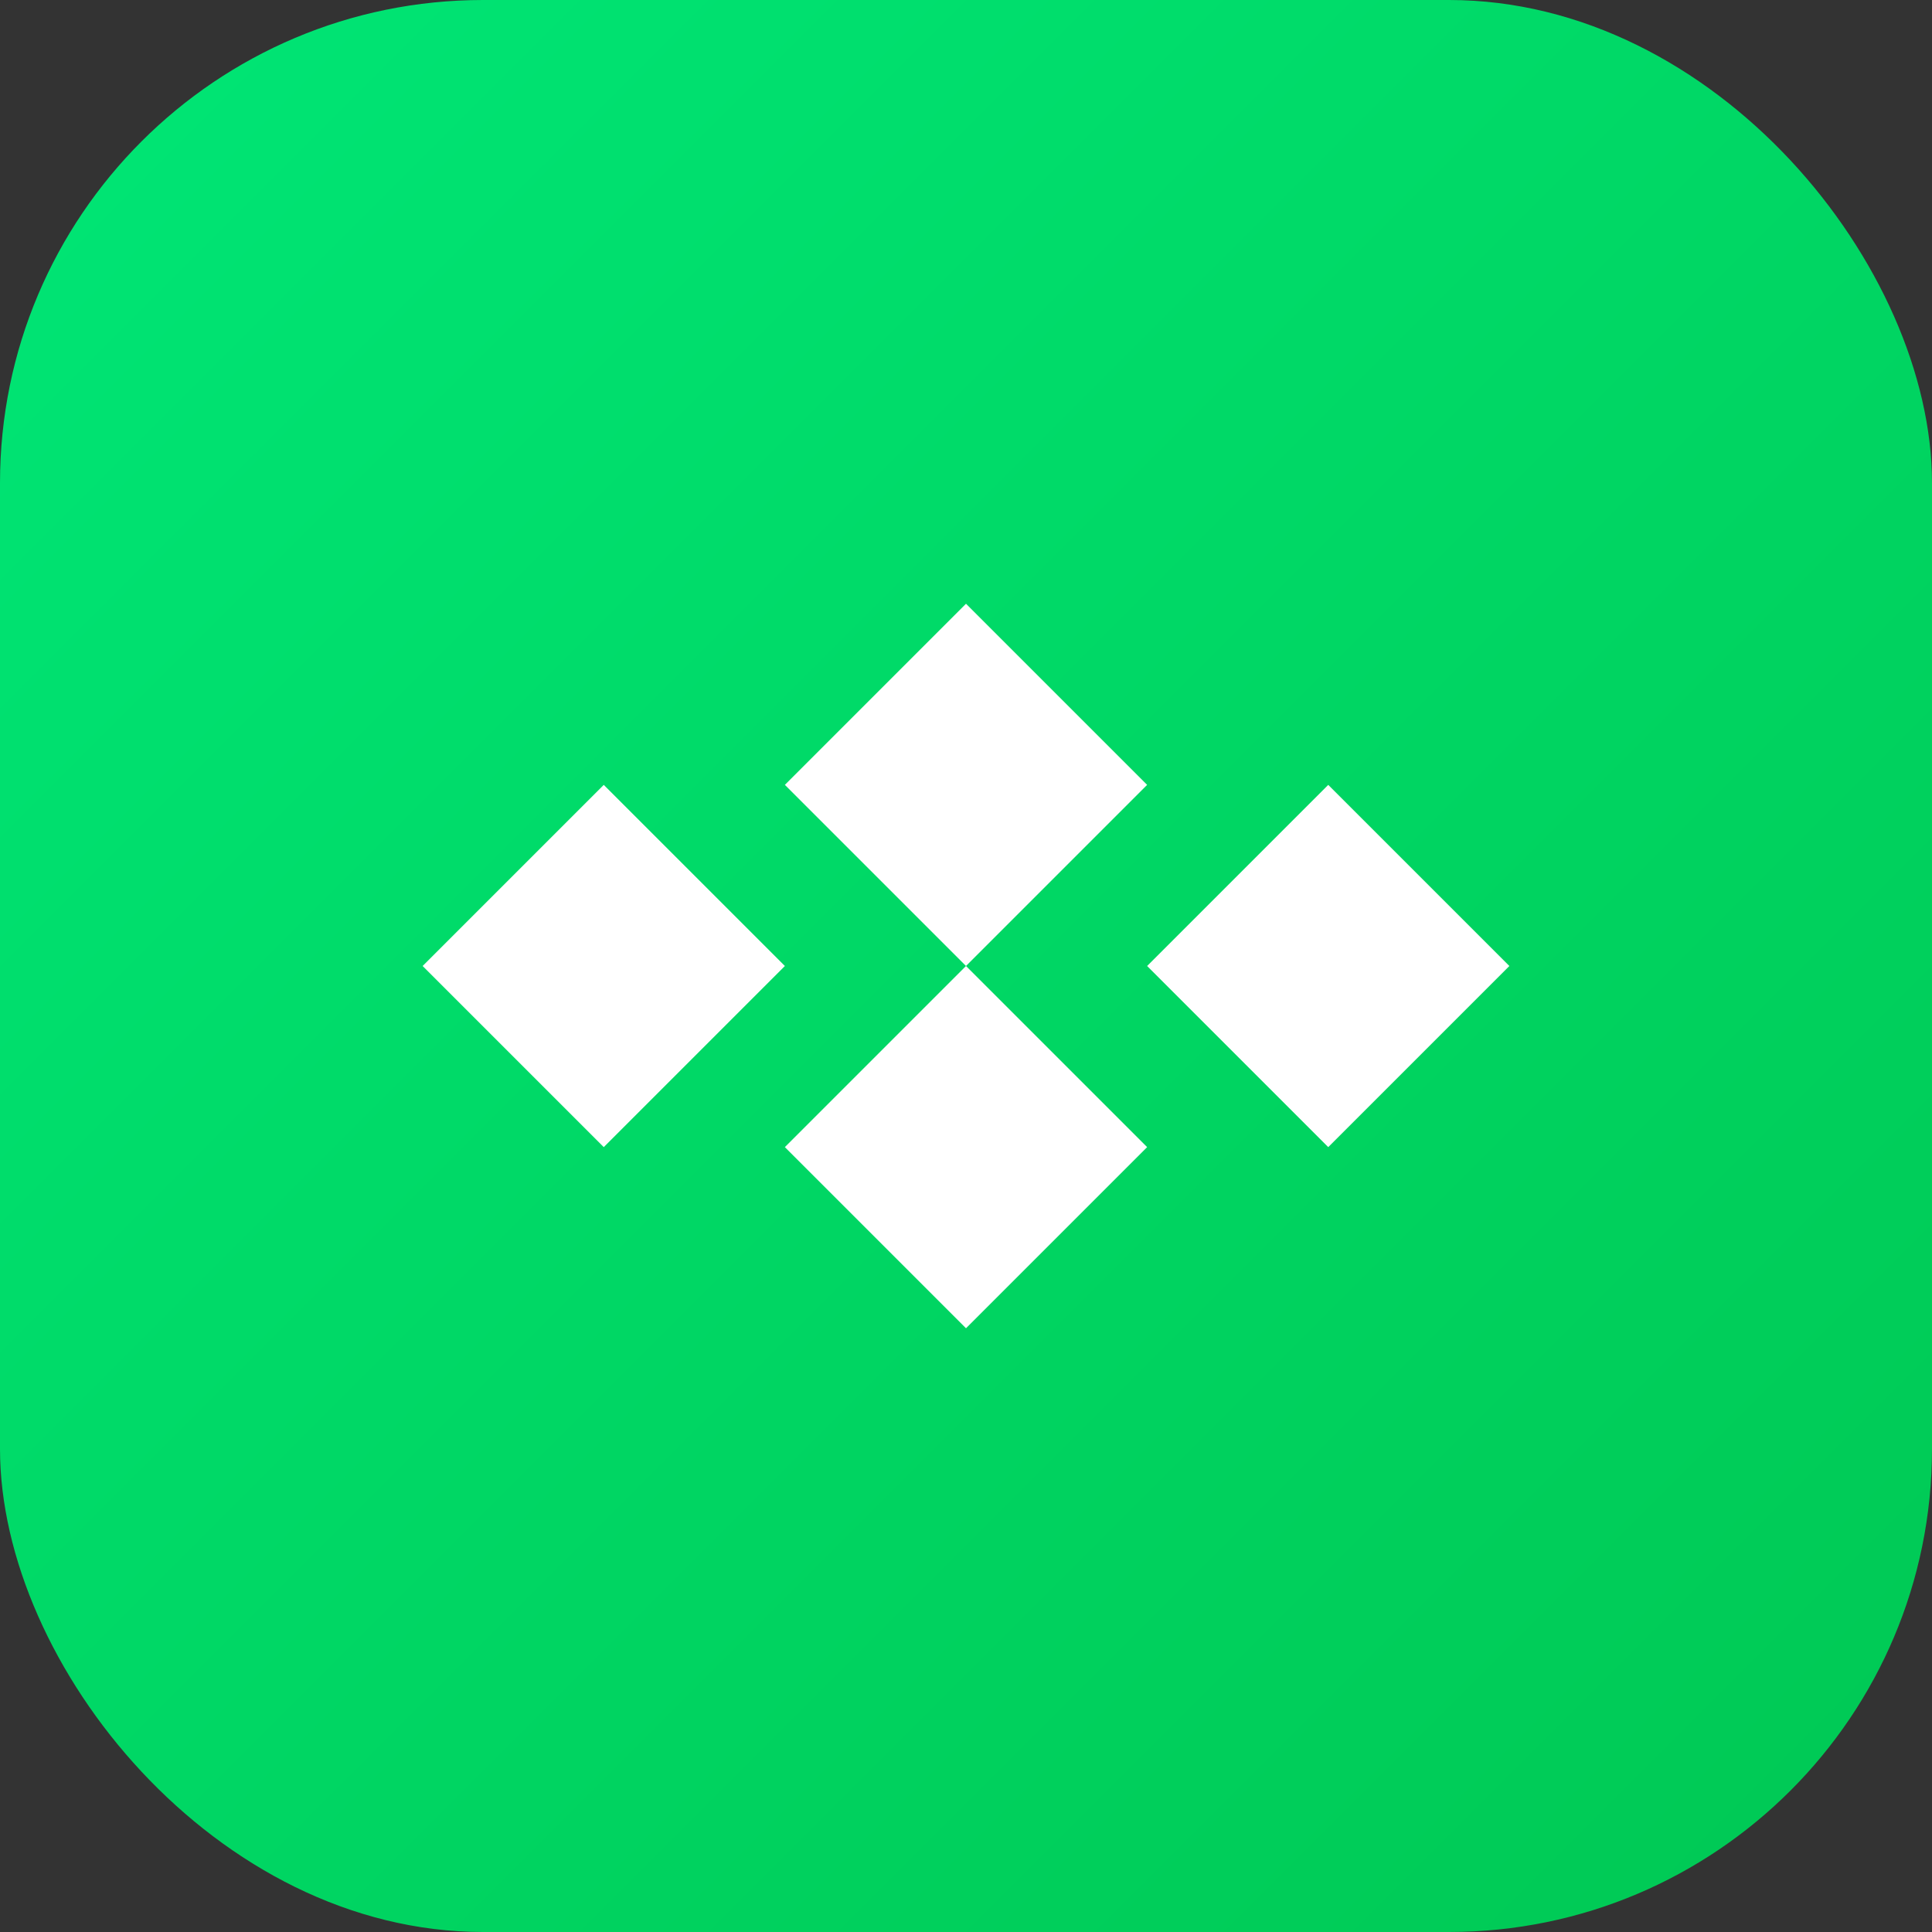
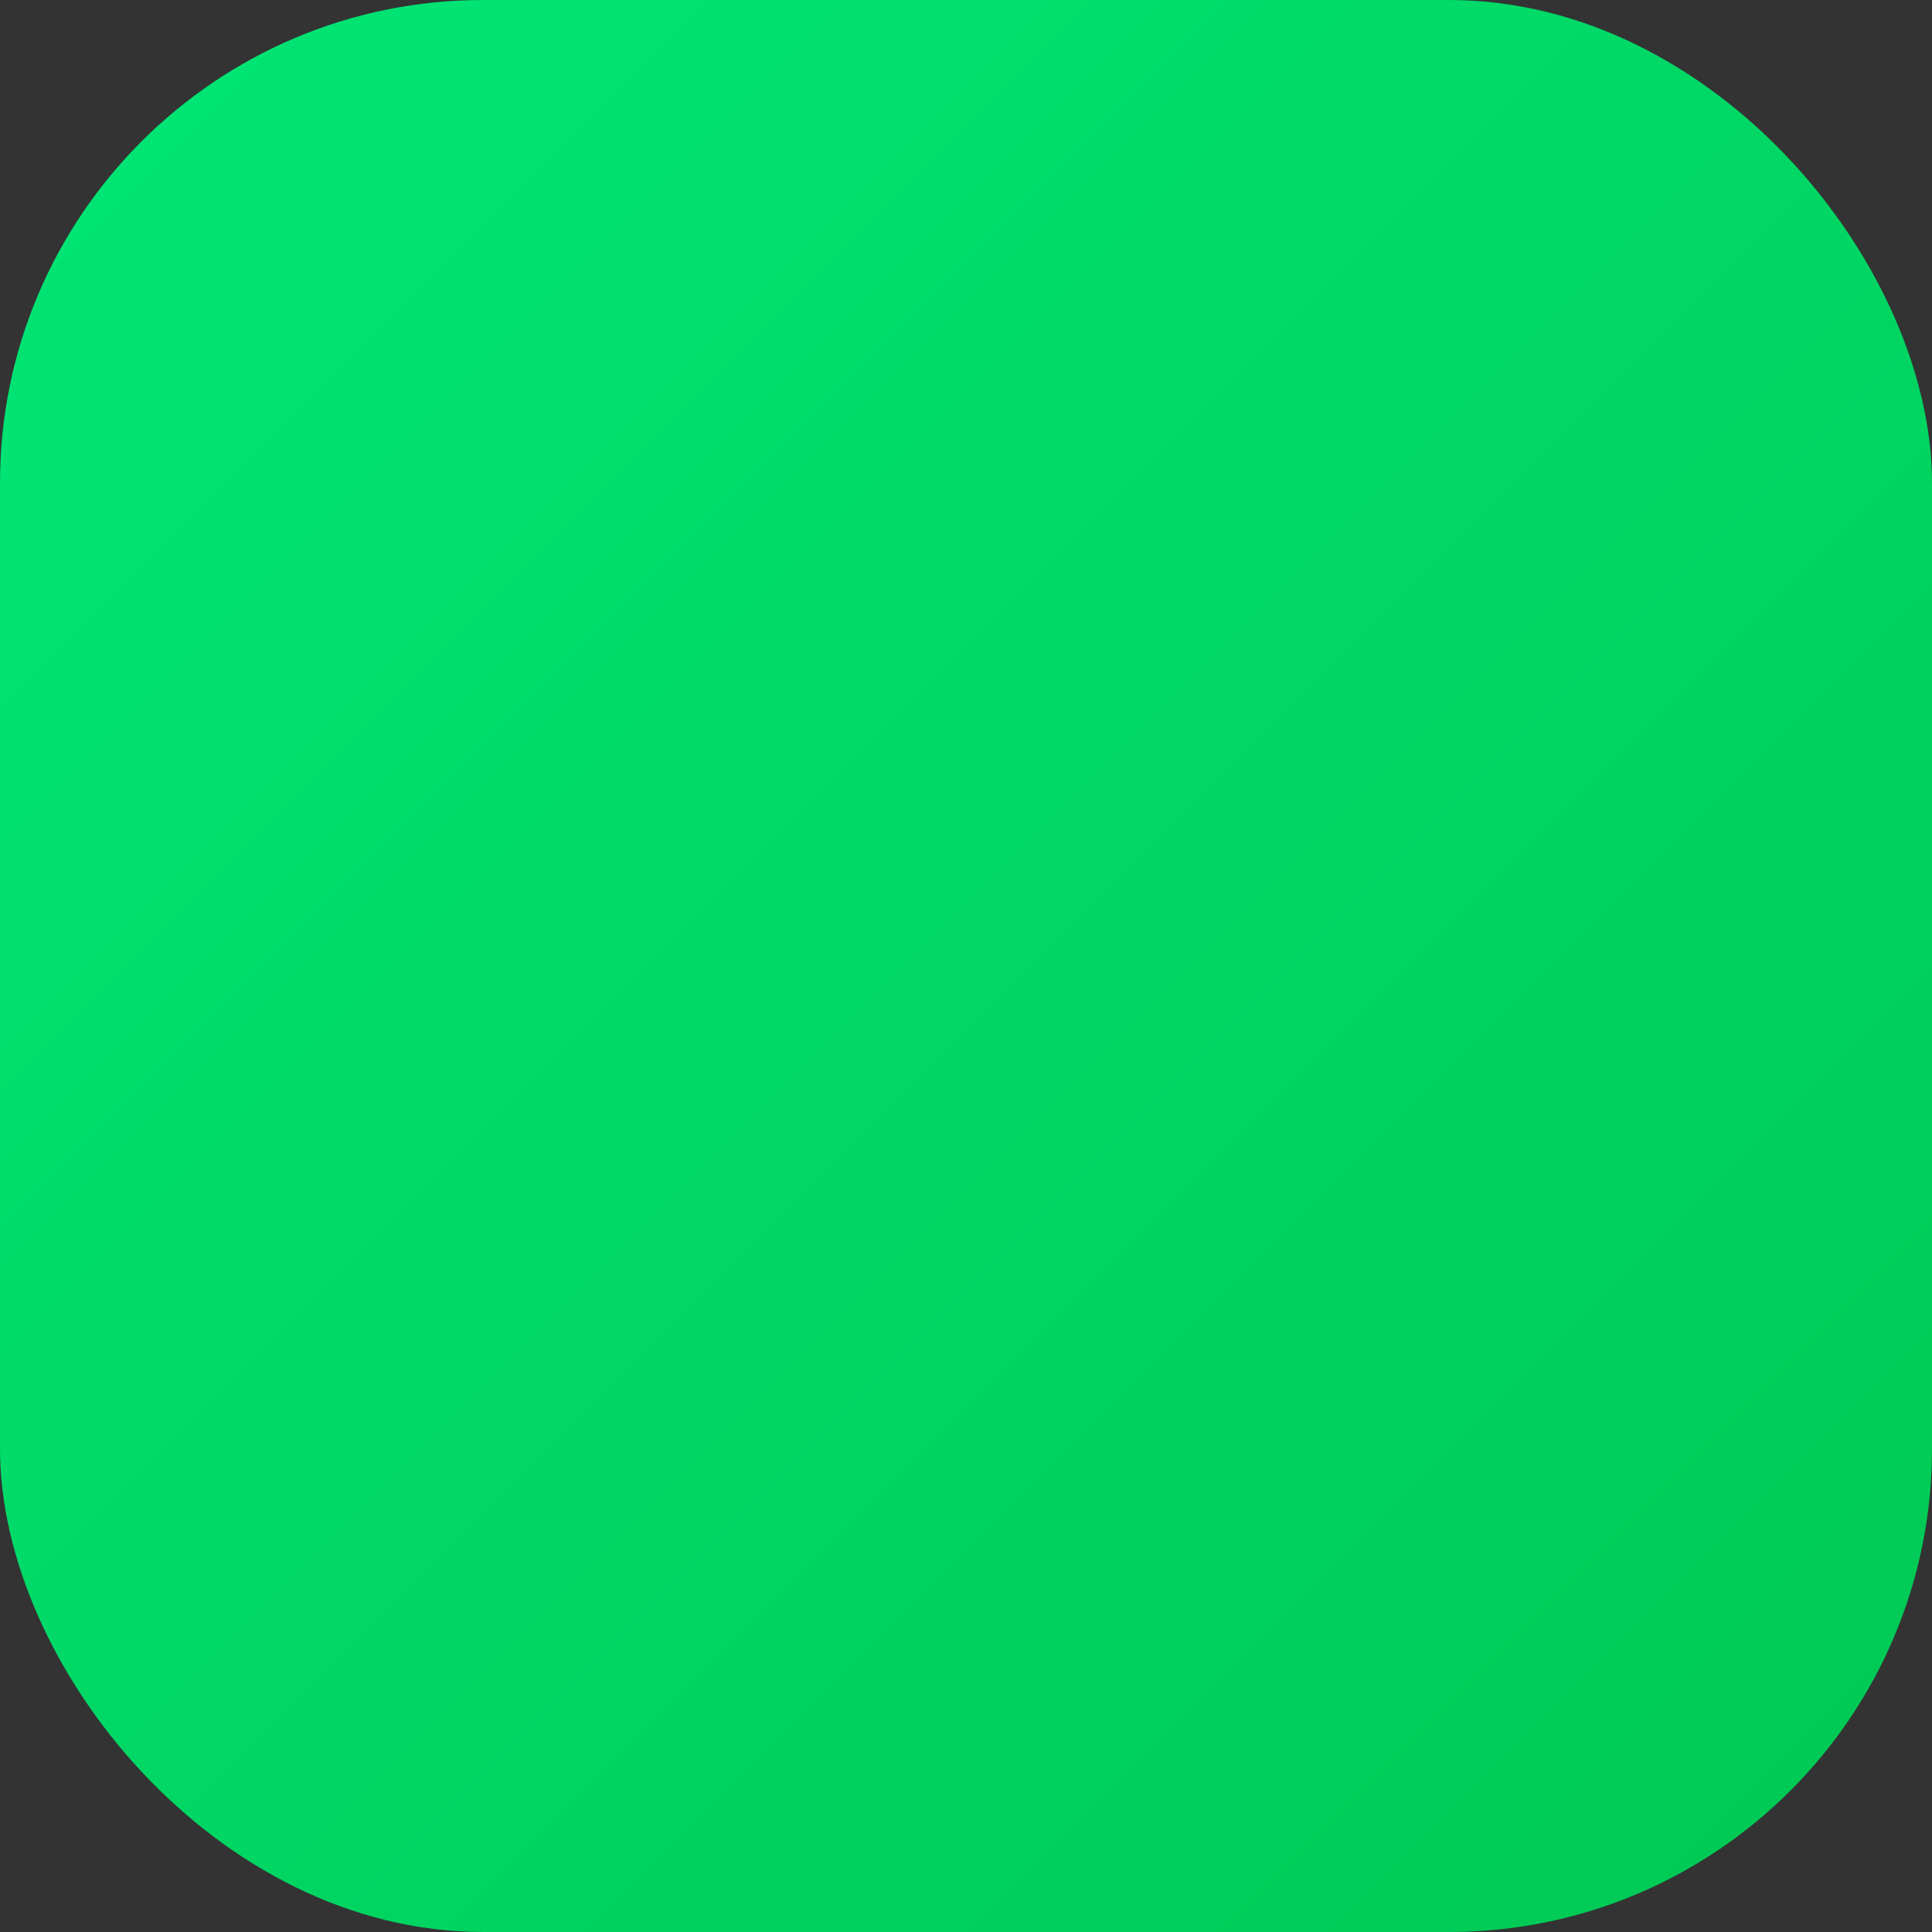
<svg xmlns="http://www.w3.org/2000/svg" width="64" height="64" viewBox="0 0 64 64" fill="none">
  <rect x="0" y="0" width="64" height="64" fill="#333333" stroke="none" />
  <rect width="64" height="64" rx="16" fill="url(#gradient4)" />
-   <path d="M32 20L38 26L32 32L26 26L32 20Z" fill="white" />
-   <path d="M32 32L38 38L32 44L26 38L32 32Z" fill="white" />
-   <path d="M20 26L26 32L20 38L14 32L20 26Z" fill="white" />
-   <path d="M44 26L50 32L44 38L38 32L44 26Z" fill="white" />
  <defs>
    <linearGradient id="gradient4" x1="0" y1="0" x2="64" y2="64" gradientUnits="userSpaceOnUse">
      <stop stop-color="#00e676" />
      <stop offset="1" stop-color="#00c853" />
    </linearGradient>
  </defs>
</svg>